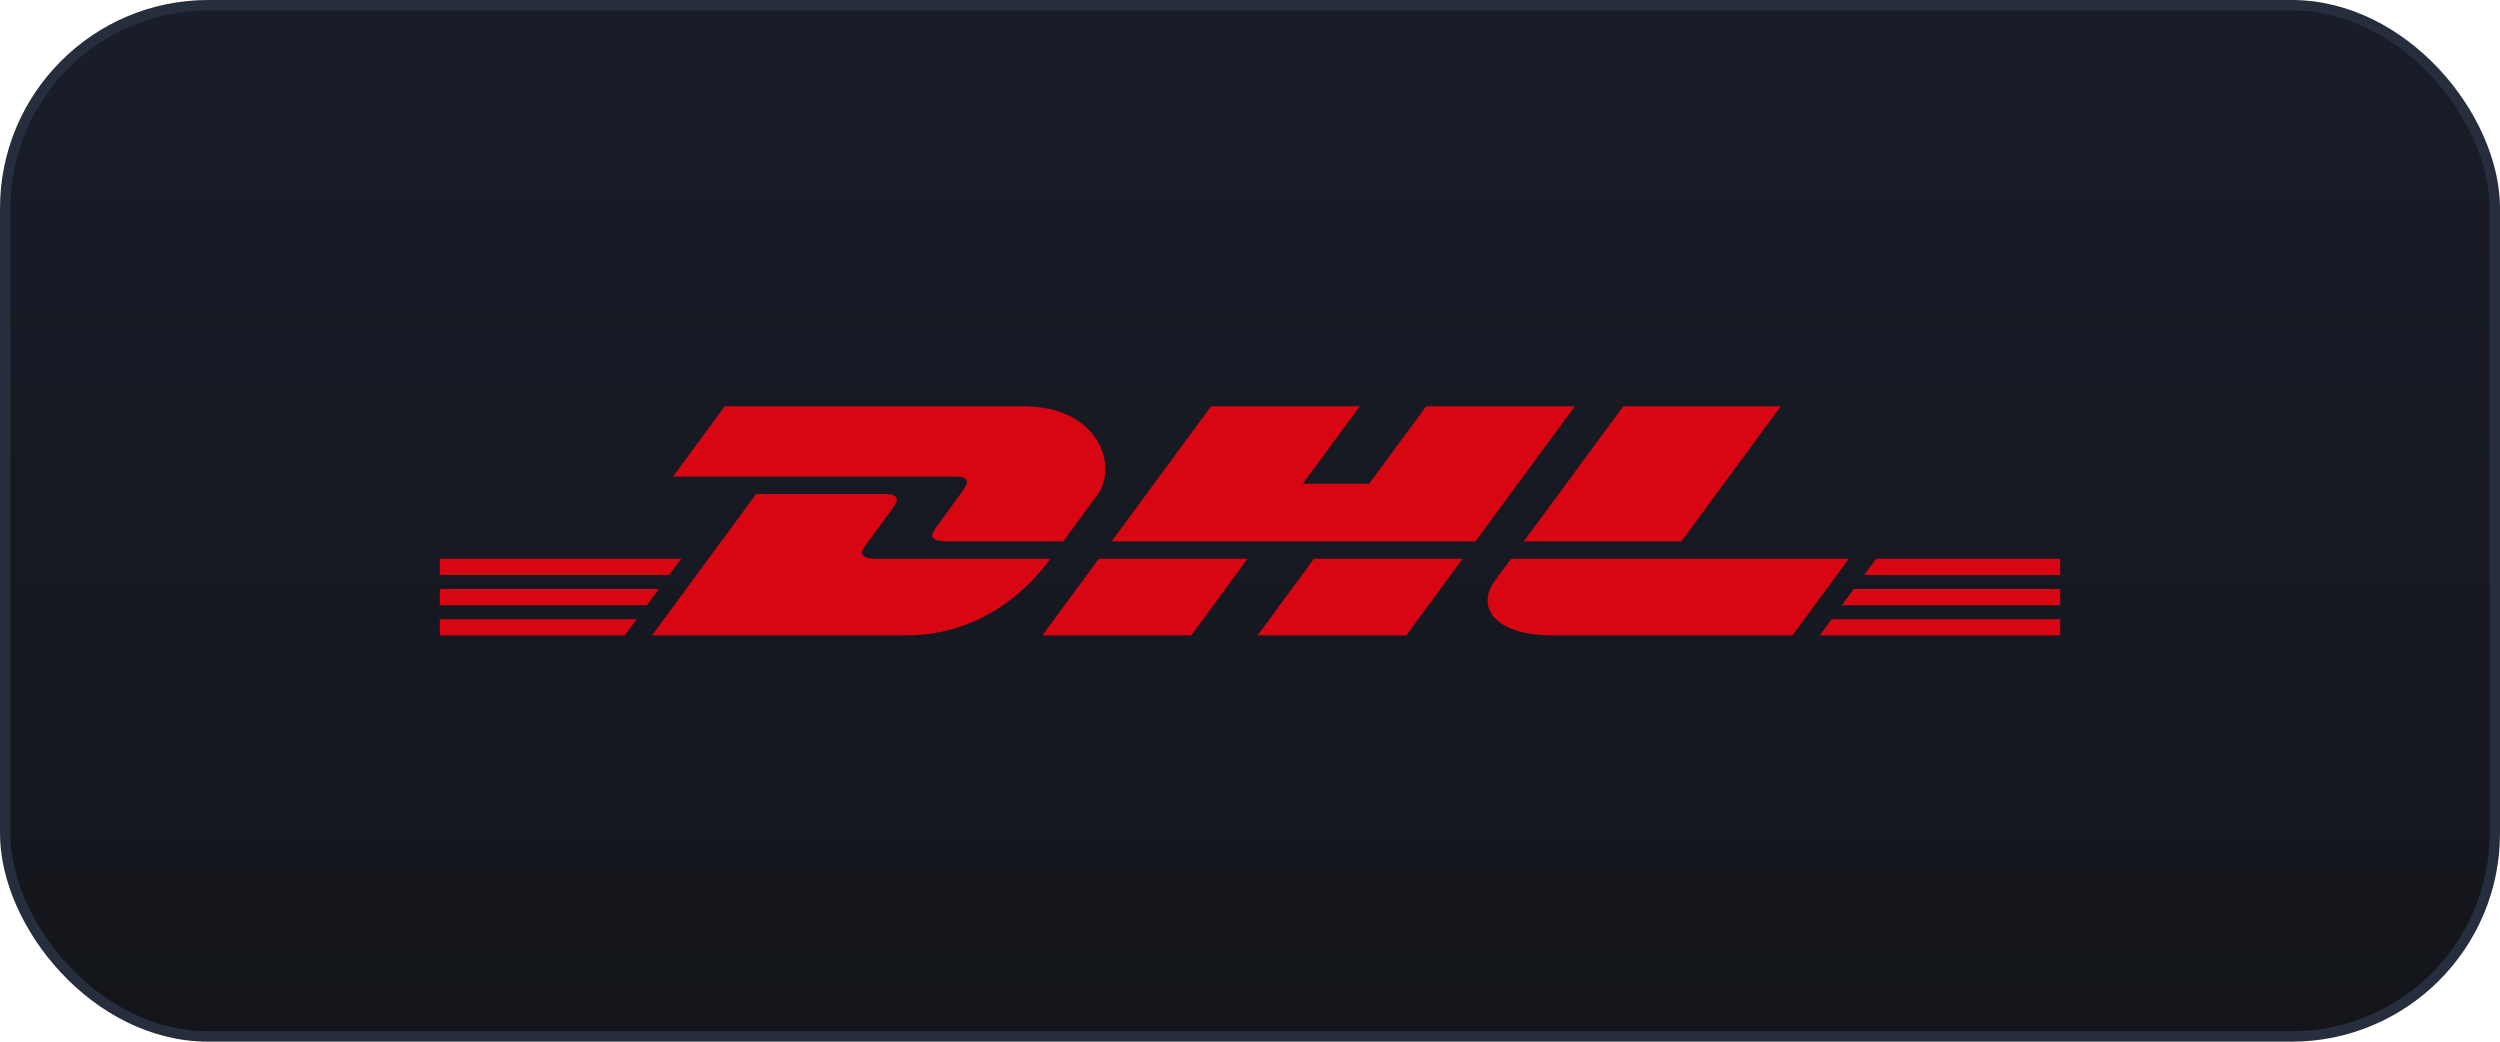
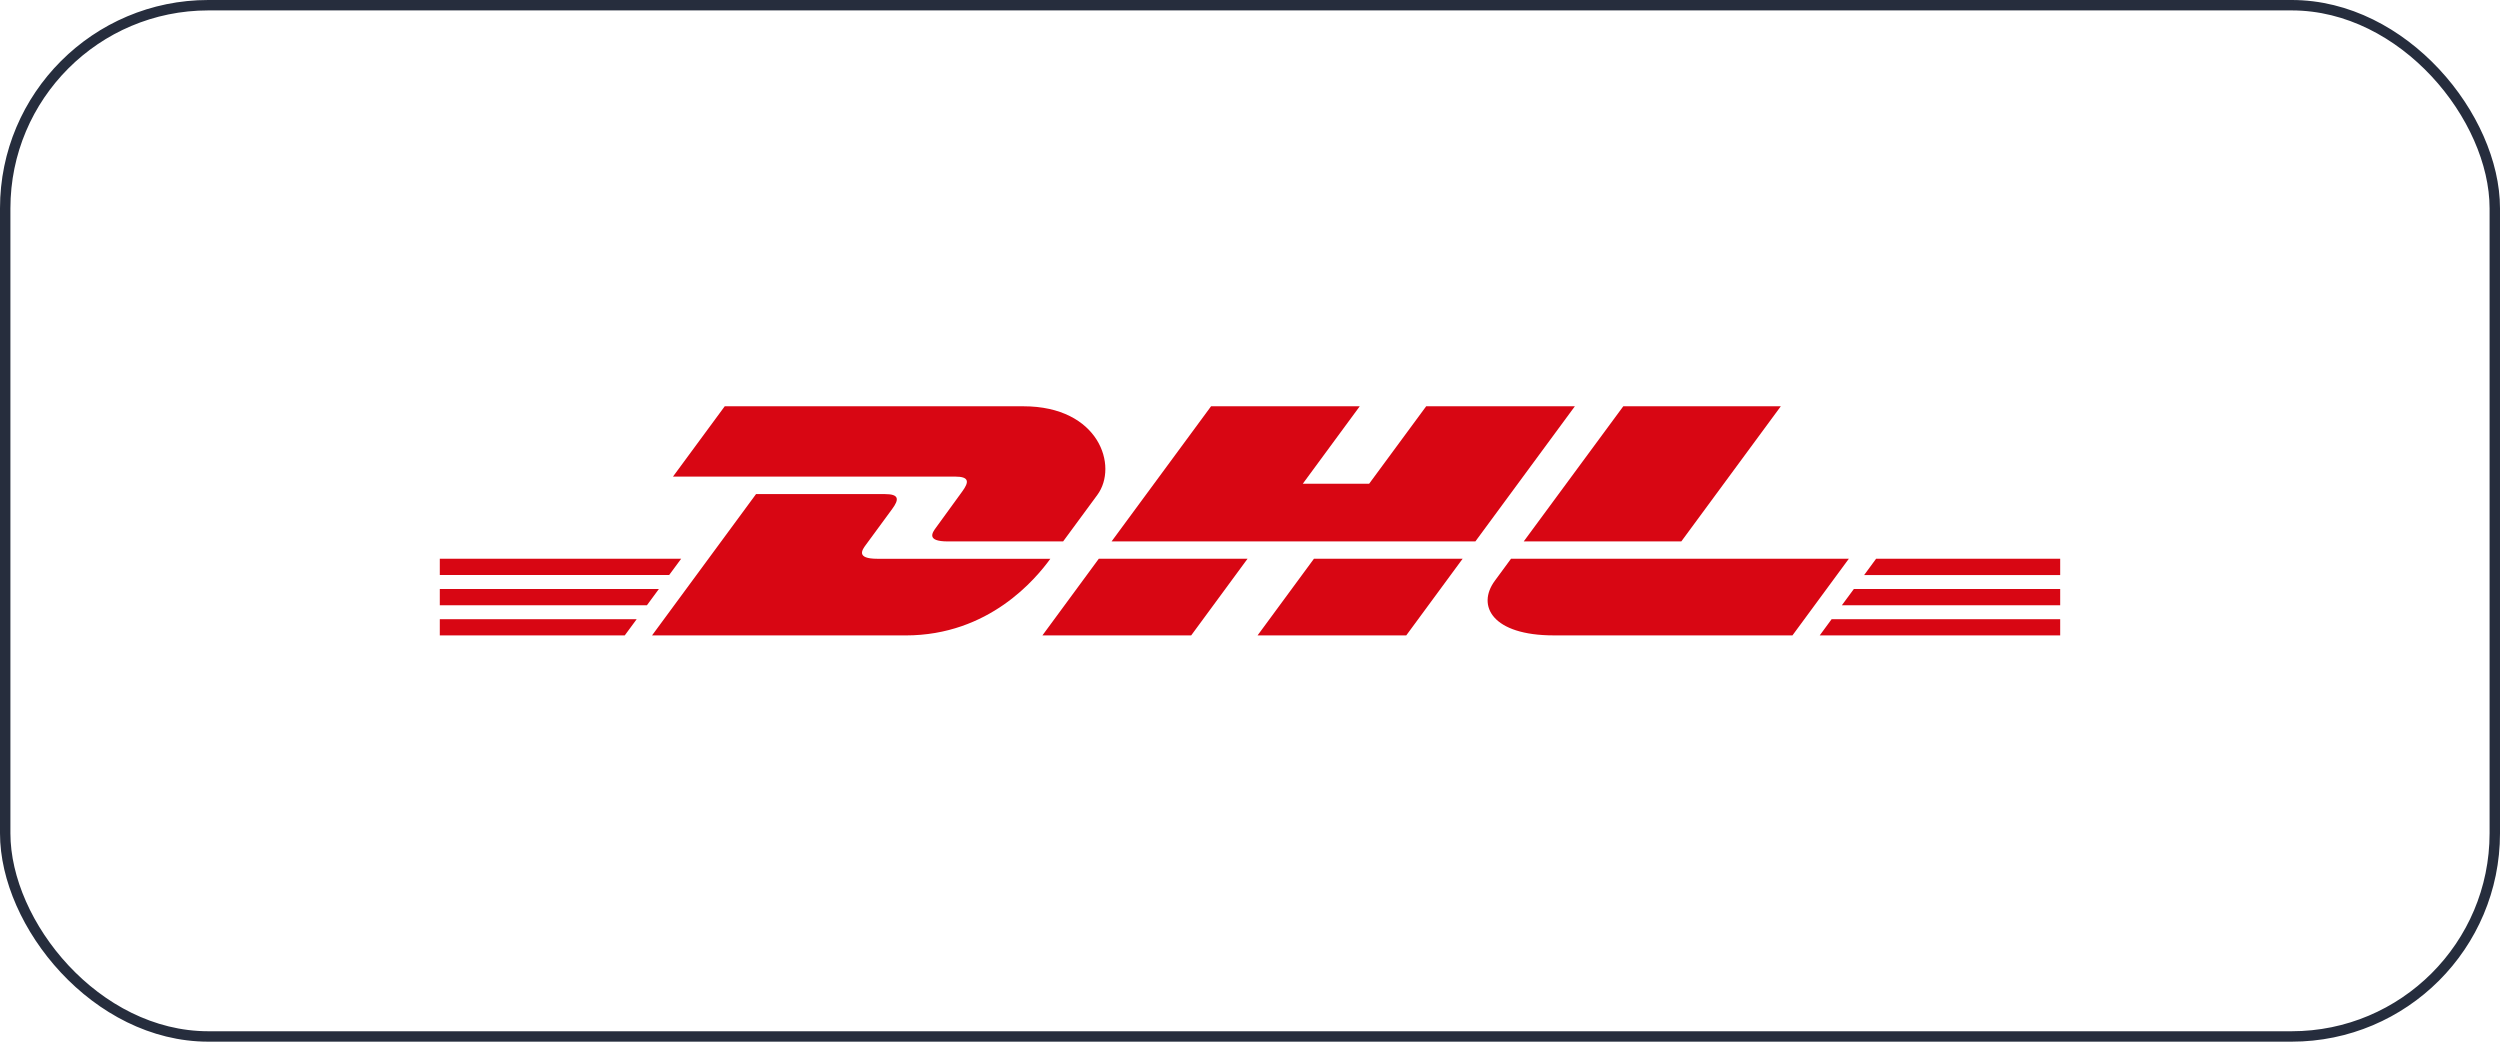
<svg xmlns="http://www.w3.org/2000/svg" width="240" height="100" viewBox="0 0 240 100" fill="none">
-   <rect x="0.5" y="0.5" width="239" height="99" rx="19.5" fill="url(#paint0_linear_599_34733)" />
  <rect x="0.5" y="0.5" width="239" height="99" rx="19.5" stroke="#262D3D" />
  <path d="M69.577 39L64.607 45.753H91.693C93.063 45.753 93.046 46.268 92.376 47.18C91.697 48.103 90.559 49.698 89.866 50.637C89.514 51.112 88.879 51.976 90.983 51.976H102.06L105.342 47.515C107.378 44.752 105.52 39.003 98.241 39.003L69.577 39Z" fill="#D80613" />
  <path d="M62.595 61L72.579 47.433H84.967C86.337 47.433 86.32 47.952 85.65 48.861L83.123 52.304C82.771 52.779 82.136 53.643 84.24 53.643H100.833C99.456 55.535 94.975 61 86.941 61H62.595ZM119.765 53.639L114.352 61H100.071L105.485 53.639H119.765ZM141.639 51.972H106.714L116.264 39H130.538L125.067 46.439H131.437L136.915 39H151.189L141.639 51.972ZM140.413 53.639L134.999 61H120.725L126.139 53.639H140.413ZM42.221 56.543H63.254L62.106 58.104H42.221V56.543ZM42.221 53.639H65.392L64.241 55.2H42.221V53.639ZM42.221 59.446H61.119L59.975 61H42.221V59.446ZM197.778 58.104H176.82L177.971 56.543H197.778V58.104ZM197.778 61H174.692L175.833 59.446H197.778V61ZM180.106 53.639H197.778V55.204H178.958L180.106 53.639ZM170.959 39L161.409 51.972H146.281L155.838 39H170.959ZM145.058 53.639C145.058 53.639 144.016 55.067 143.507 55.75C141.718 58.175 143.299 60.997 149.15 60.997H172.076L177.489 53.639H145.058Z" fill="#D80613" />
  <defs>
    <linearGradient id="paint0_linear_599_34733" x1="120" y1="0" x2="120" y2="100" gradientUnits="userSpaceOnUse">
      <stop stop-color="#191D29" />
      <stop offset="1" stop-color="#13151A" />
    </linearGradient>
  </defs>
</svg>